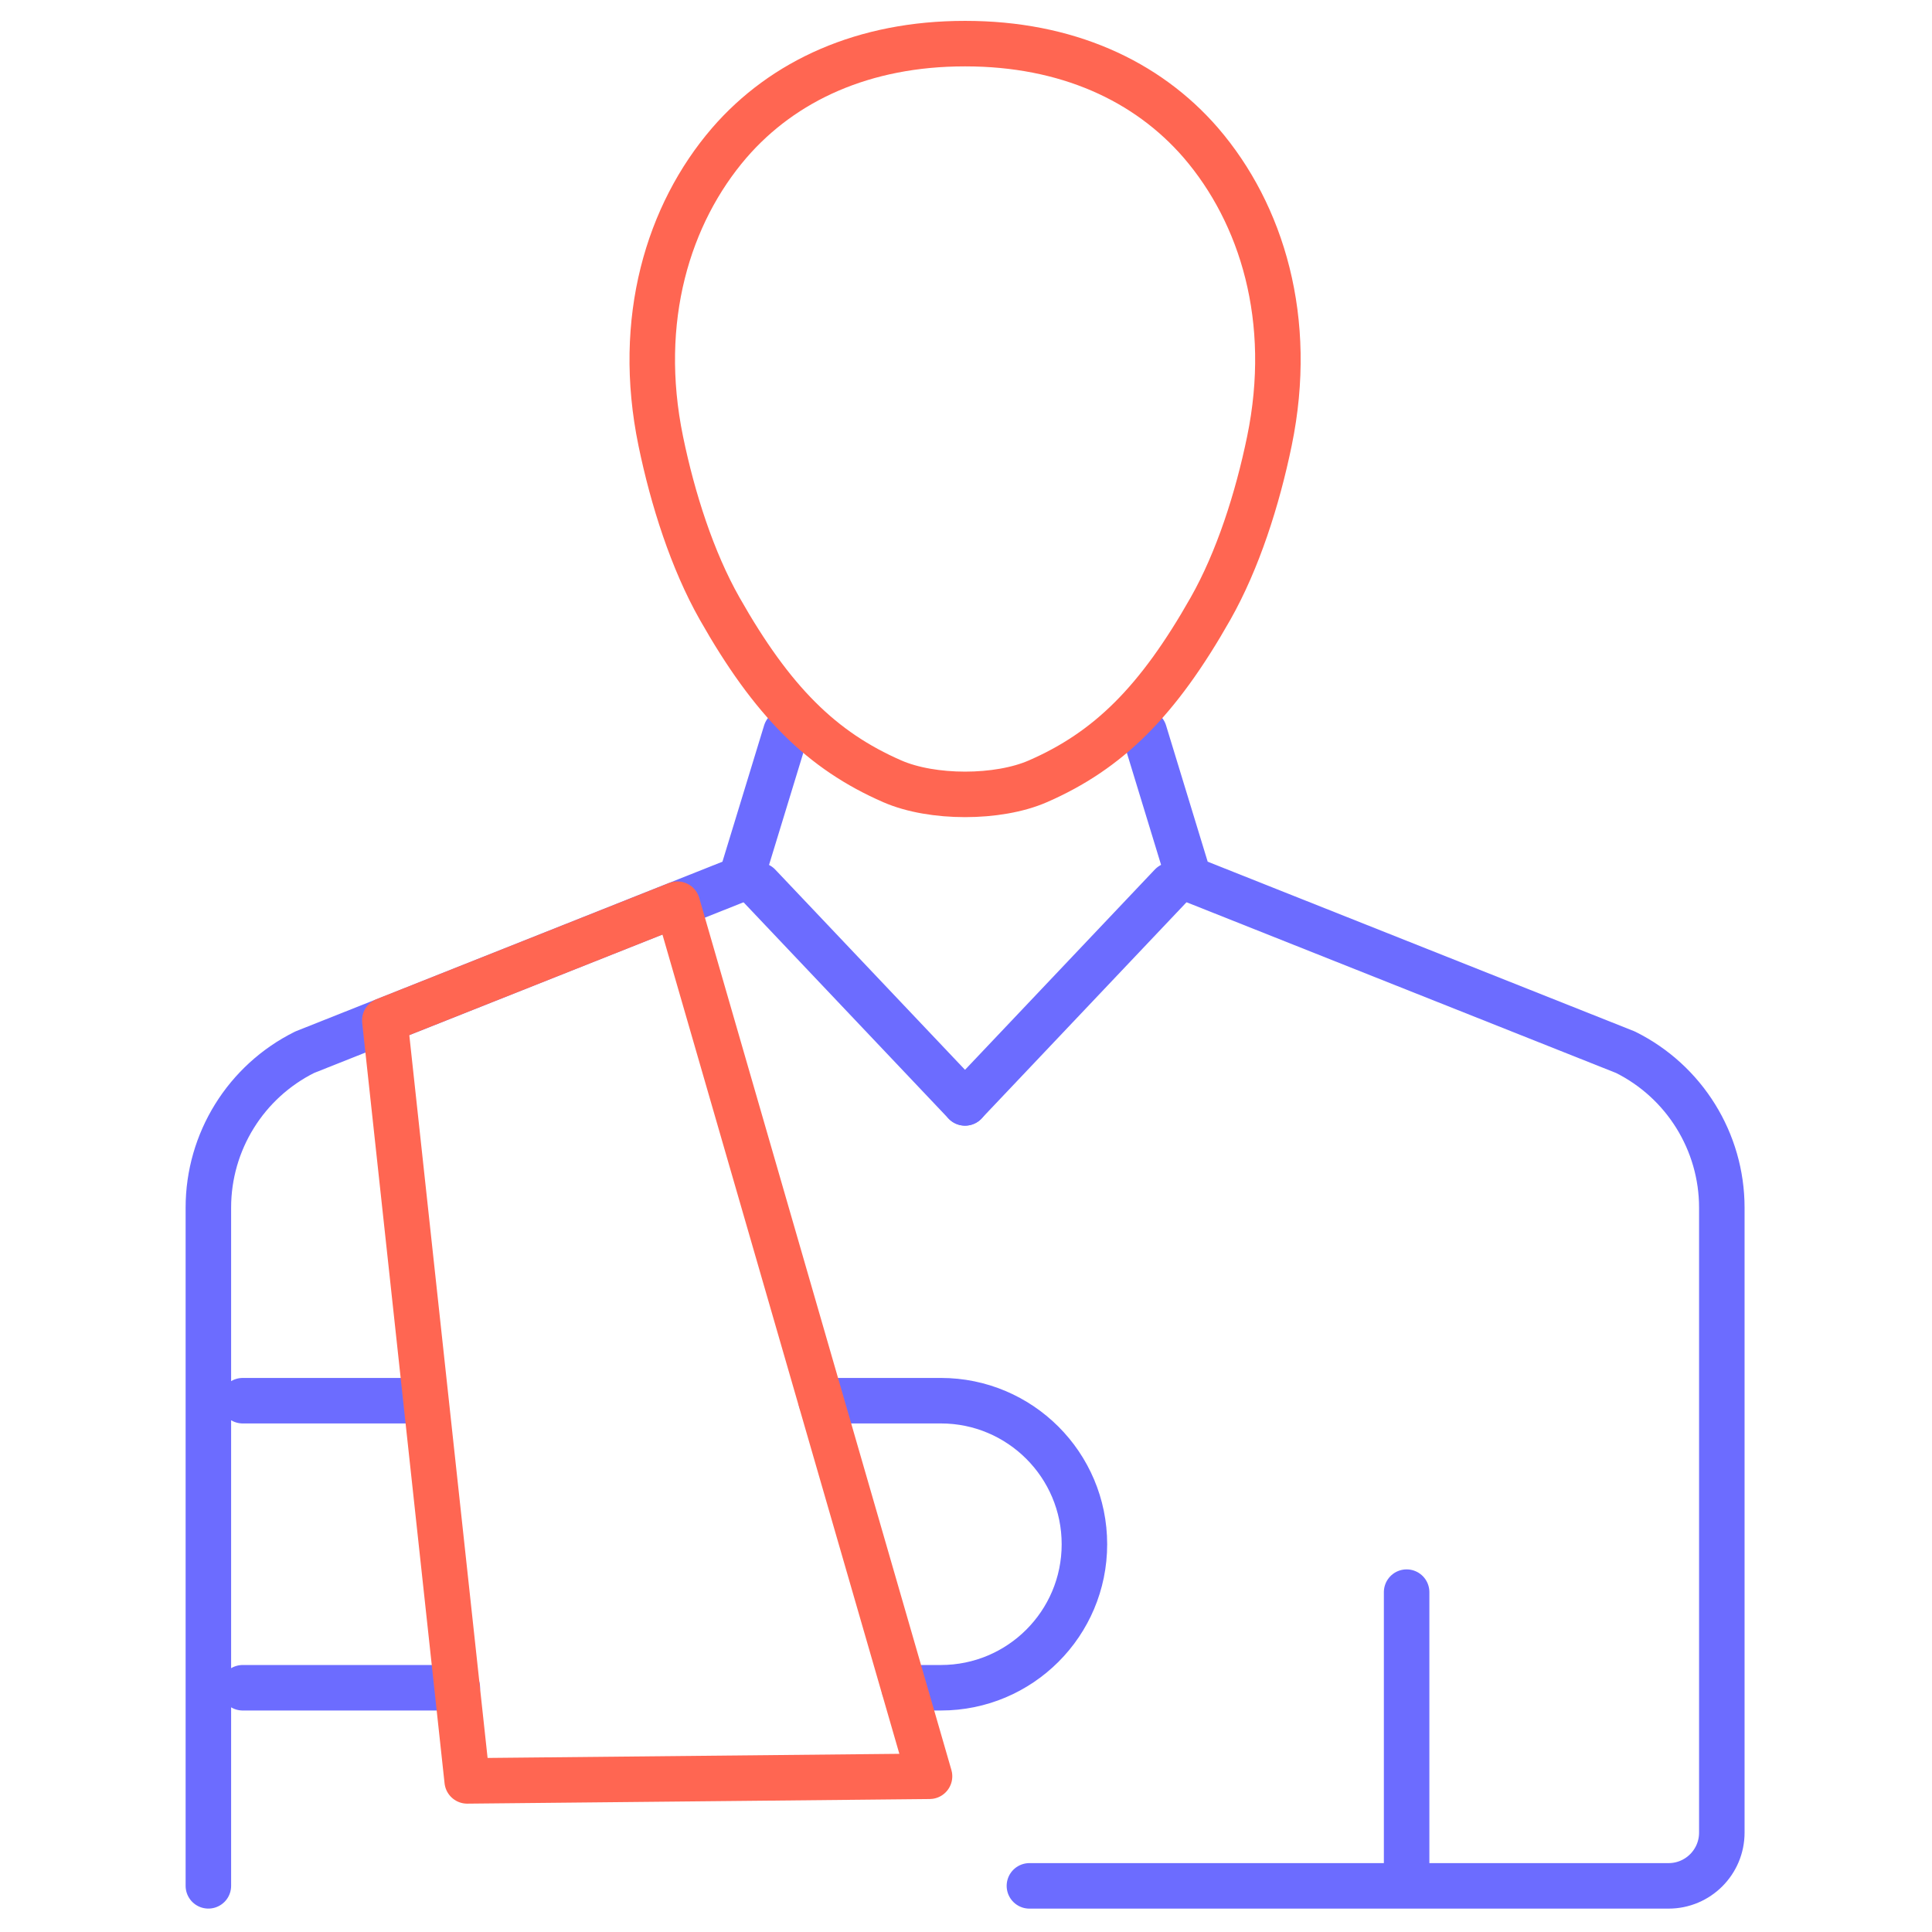
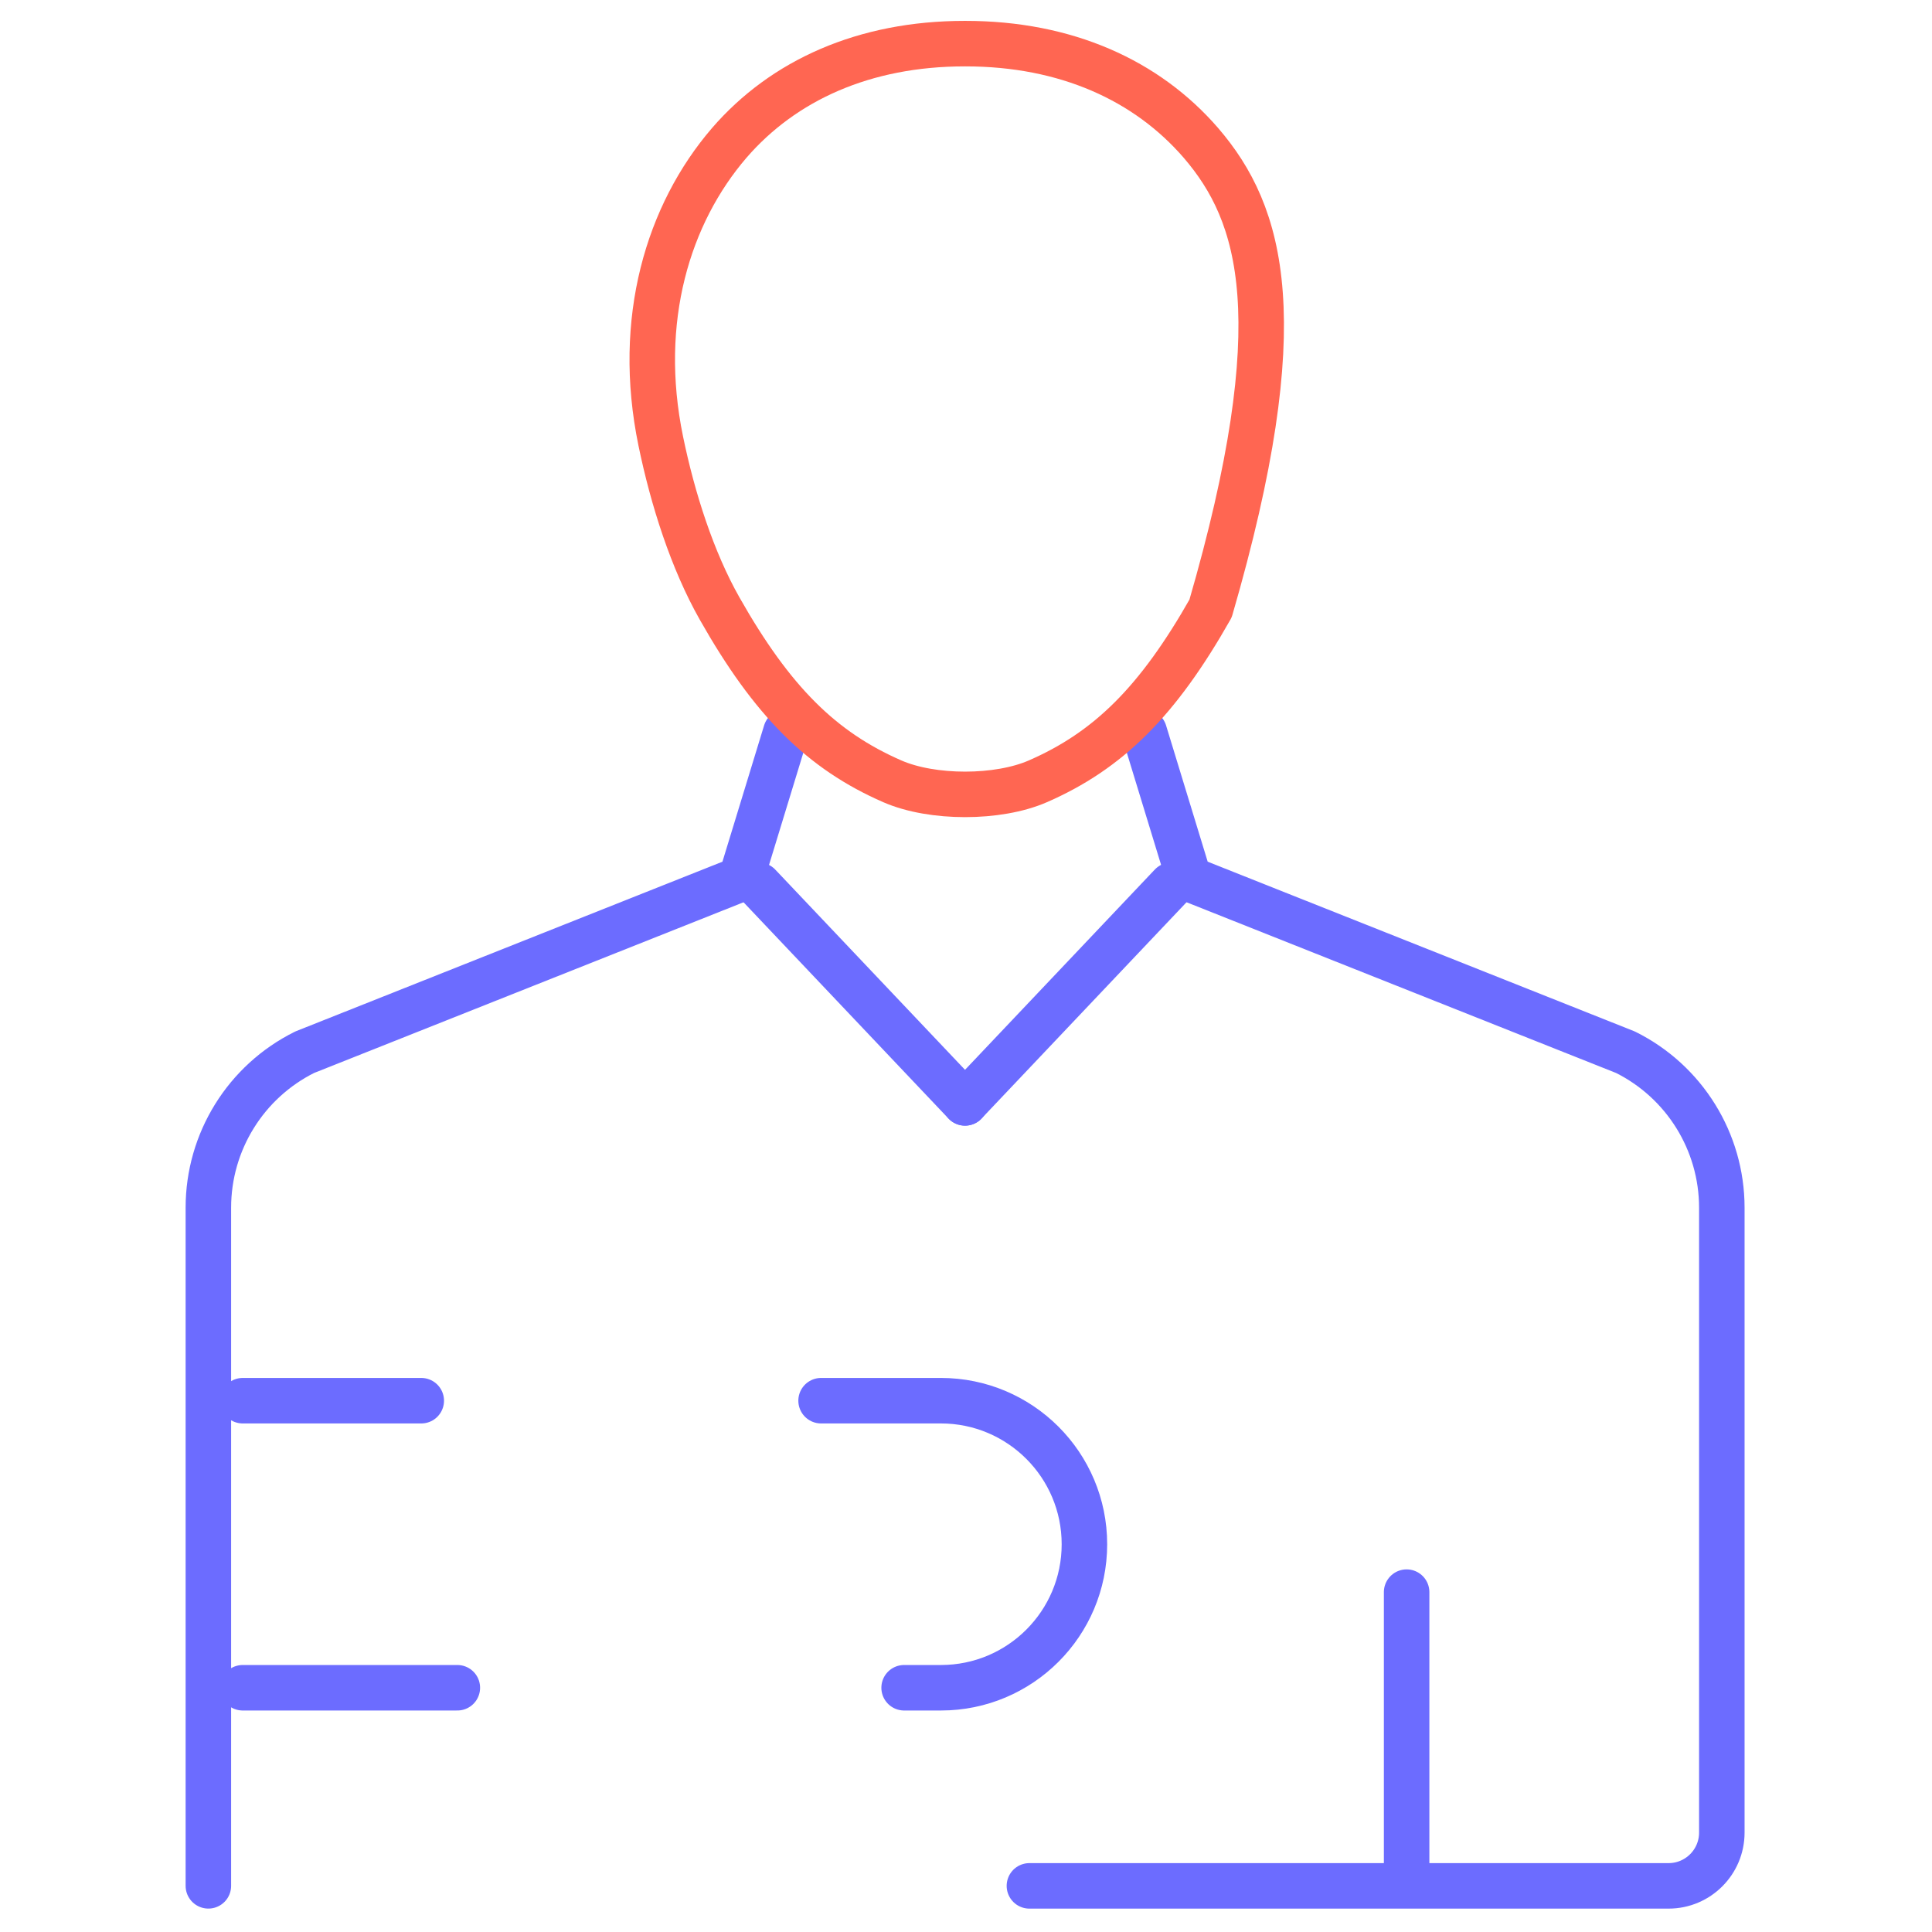
<svg xmlns="http://www.w3.org/2000/svg" width="100%" height="100%" viewBox="0 0 128 128" version="1.1" xml:space="preserve" style="fill-rule:evenodd;clip-rule:evenodd;stroke-linecap:round;stroke-linejoin:round;stroke-miterlimit:90.226;">
  <g transform="matrix(0.307,0,0,0.307,18.811,2.21)">
    <g transform="matrix(1,0,0,1,185.674,399.784)">
      <path d="M0,-249L9.673,-217.333L103.832,-179.908C116.565,-173.581 124.632,-160.58 124.632,-146.364L124.632,-11.494C124.632,-5.146 119.486,0 113.139,0L-24.794,0" style="fill:none;fill-rule:nonzero;stroke:rgb(108,108,255);stroke-width:9.82px;" />
    </g>
    <g transform="matrix(1,0,0,1,-16.306,150.789)">
      <path d="M0,248.987L0,102.627C0,88.408 8.06,75.41 20.793,69.085L38.085,62.214L101.206,37.127L114.947,31.661L124.625,0" style="fill:none;fill-rule:nonzero;stroke:rgb(108,108,255);stroke-width:9.82px;" />
    </g>
    <g transform="matrix(-1,0,0,1,-8.893,295.08)">
      <path d="M-38.53,0L0,0" style="fill:none;fill-rule:nonzero;stroke:rgb(108,108,255);stroke-width:9.82px;" />
    </g>
    <g transform="matrix(-1,0,0,1,-8.893,357.029)">
      <path d="M-46.317,0L0,0" style="fill:none;fill-rule:nonzero;stroke:rgb(108,108,255);stroke-width:9.82px;" />
    </g>
    <g transform="matrix(1,0,0,1,115.922,357.029)">
      <path d="M0,-61.949L25.863,-61.949C34.402,-61.949 42.147,-58.481 47.763,-52.866C53.361,-47.267 56.83,-39.521 56.83,-30.966C56.83,-13.856 42.957,0 25.863,0L17.919,0" style="fill:none;fill-rule:nonzero;stroke:rgb(108,108,255);stroke-width:9.82px;" />
    </g>
    <g transform="matrix(-1,0.01,0.01,1,20.821,189.548)">
-       <path d="M-116.627,187.751L-16.851,187.751L-0.717,23.463L-64.093,-0.975L-116.627,187.751Z" style="fill:none;fill-rule:nonzero;stroke:rgb(255,102,82);stroke-width:9.82px;stroke-linecap:butt;stroke-miterlimit:10;" />
-     </g>
+       </g>
    <g transform="matrix(1,0,0,1,162.689,5.97)">
-       <path d="M0,155.45C15.222,148.815 25.913,138.235 37.287,118.149C43.169,107.761 47.396,94.579 49.987,82.005C55.385,55.823 48.377,32.995 35.209,17.676C23.53,4.167 6.094,-3.753 -15.611,-3.753L-15.772,-3.753C-37.477,-3.753 -54.913,4.167 -66.592,17.676C-79.76,32.995 -86.768,55.823 -81.37,82.005C-78.778,94.579 -74.552,107.761 -68.67,118.149C-57.296,138.235 -46.605,148.815 -31.383,155.45C-22.773,159.203 -8.61,159.203 0,155.45Z" style="fill:none;fill-rule:nonzero;stroke:rgb(255,102,82);stroke-width:9.82px;stroke-linecap:butt;stroke-miterlimit:10;" />
+       <path d="M0,155.45C15.222,148.815 25.913,138.235 37.287,118.149C55.385,55.823 48.377,32.995 35.209,17.676C23.53,4.167 6.094,-3.753 -15.611,-3.753L-15.772,-3.753C-37.477,-3.753 -54.913,4.167 -66.592,17.676C-79.76,32.995 -86.768,55.823 -81.37,82.005C-78.778,94.579 -74.552,107.761 -68.67,118.149C-57.296,138.235 -46.605,148.815 -31.383,155.45C-22.773,159.203 -8.61,159.203 0,155.45Z" style="fill:none;fill-rule:nonzero;stroke:rgb(255,102,82);stroke-width:9.82px;stroke-linecap:butt;stroke-miterlimit:10;" />
    </g>
    <g transform="matrix(0.688,0.726,0.726,-0.688,126.458,175.023)">
      <path d="M-10.091,-23.474L54.608,-23.474" style="fill:none;fill-rule:nonzero;stroke:rgb(108,108,255);stroke-width:9.82px;" />
    </g>
    <g transform="matrix(-0.688,0.726,0.726,0.688,170.976,239.63)">
      <path d="M-54.608,-23.474L10.091,-23.474" style="fill:none;fill-rule:nonzero;stroke:rgb(108,108,255);stroke-width:9.82px;" />
    </g>
    <g transform="matrix(0,-1,-1,0,271.622,365.731)">
      <path d="M-29.337,29.337L29.337,29.337" style="fill:none;fill-rule:nonzero;stroke:rgb(108,108,255);stroke-width:9.82px;" />
    </g>
  </g>
</svg>